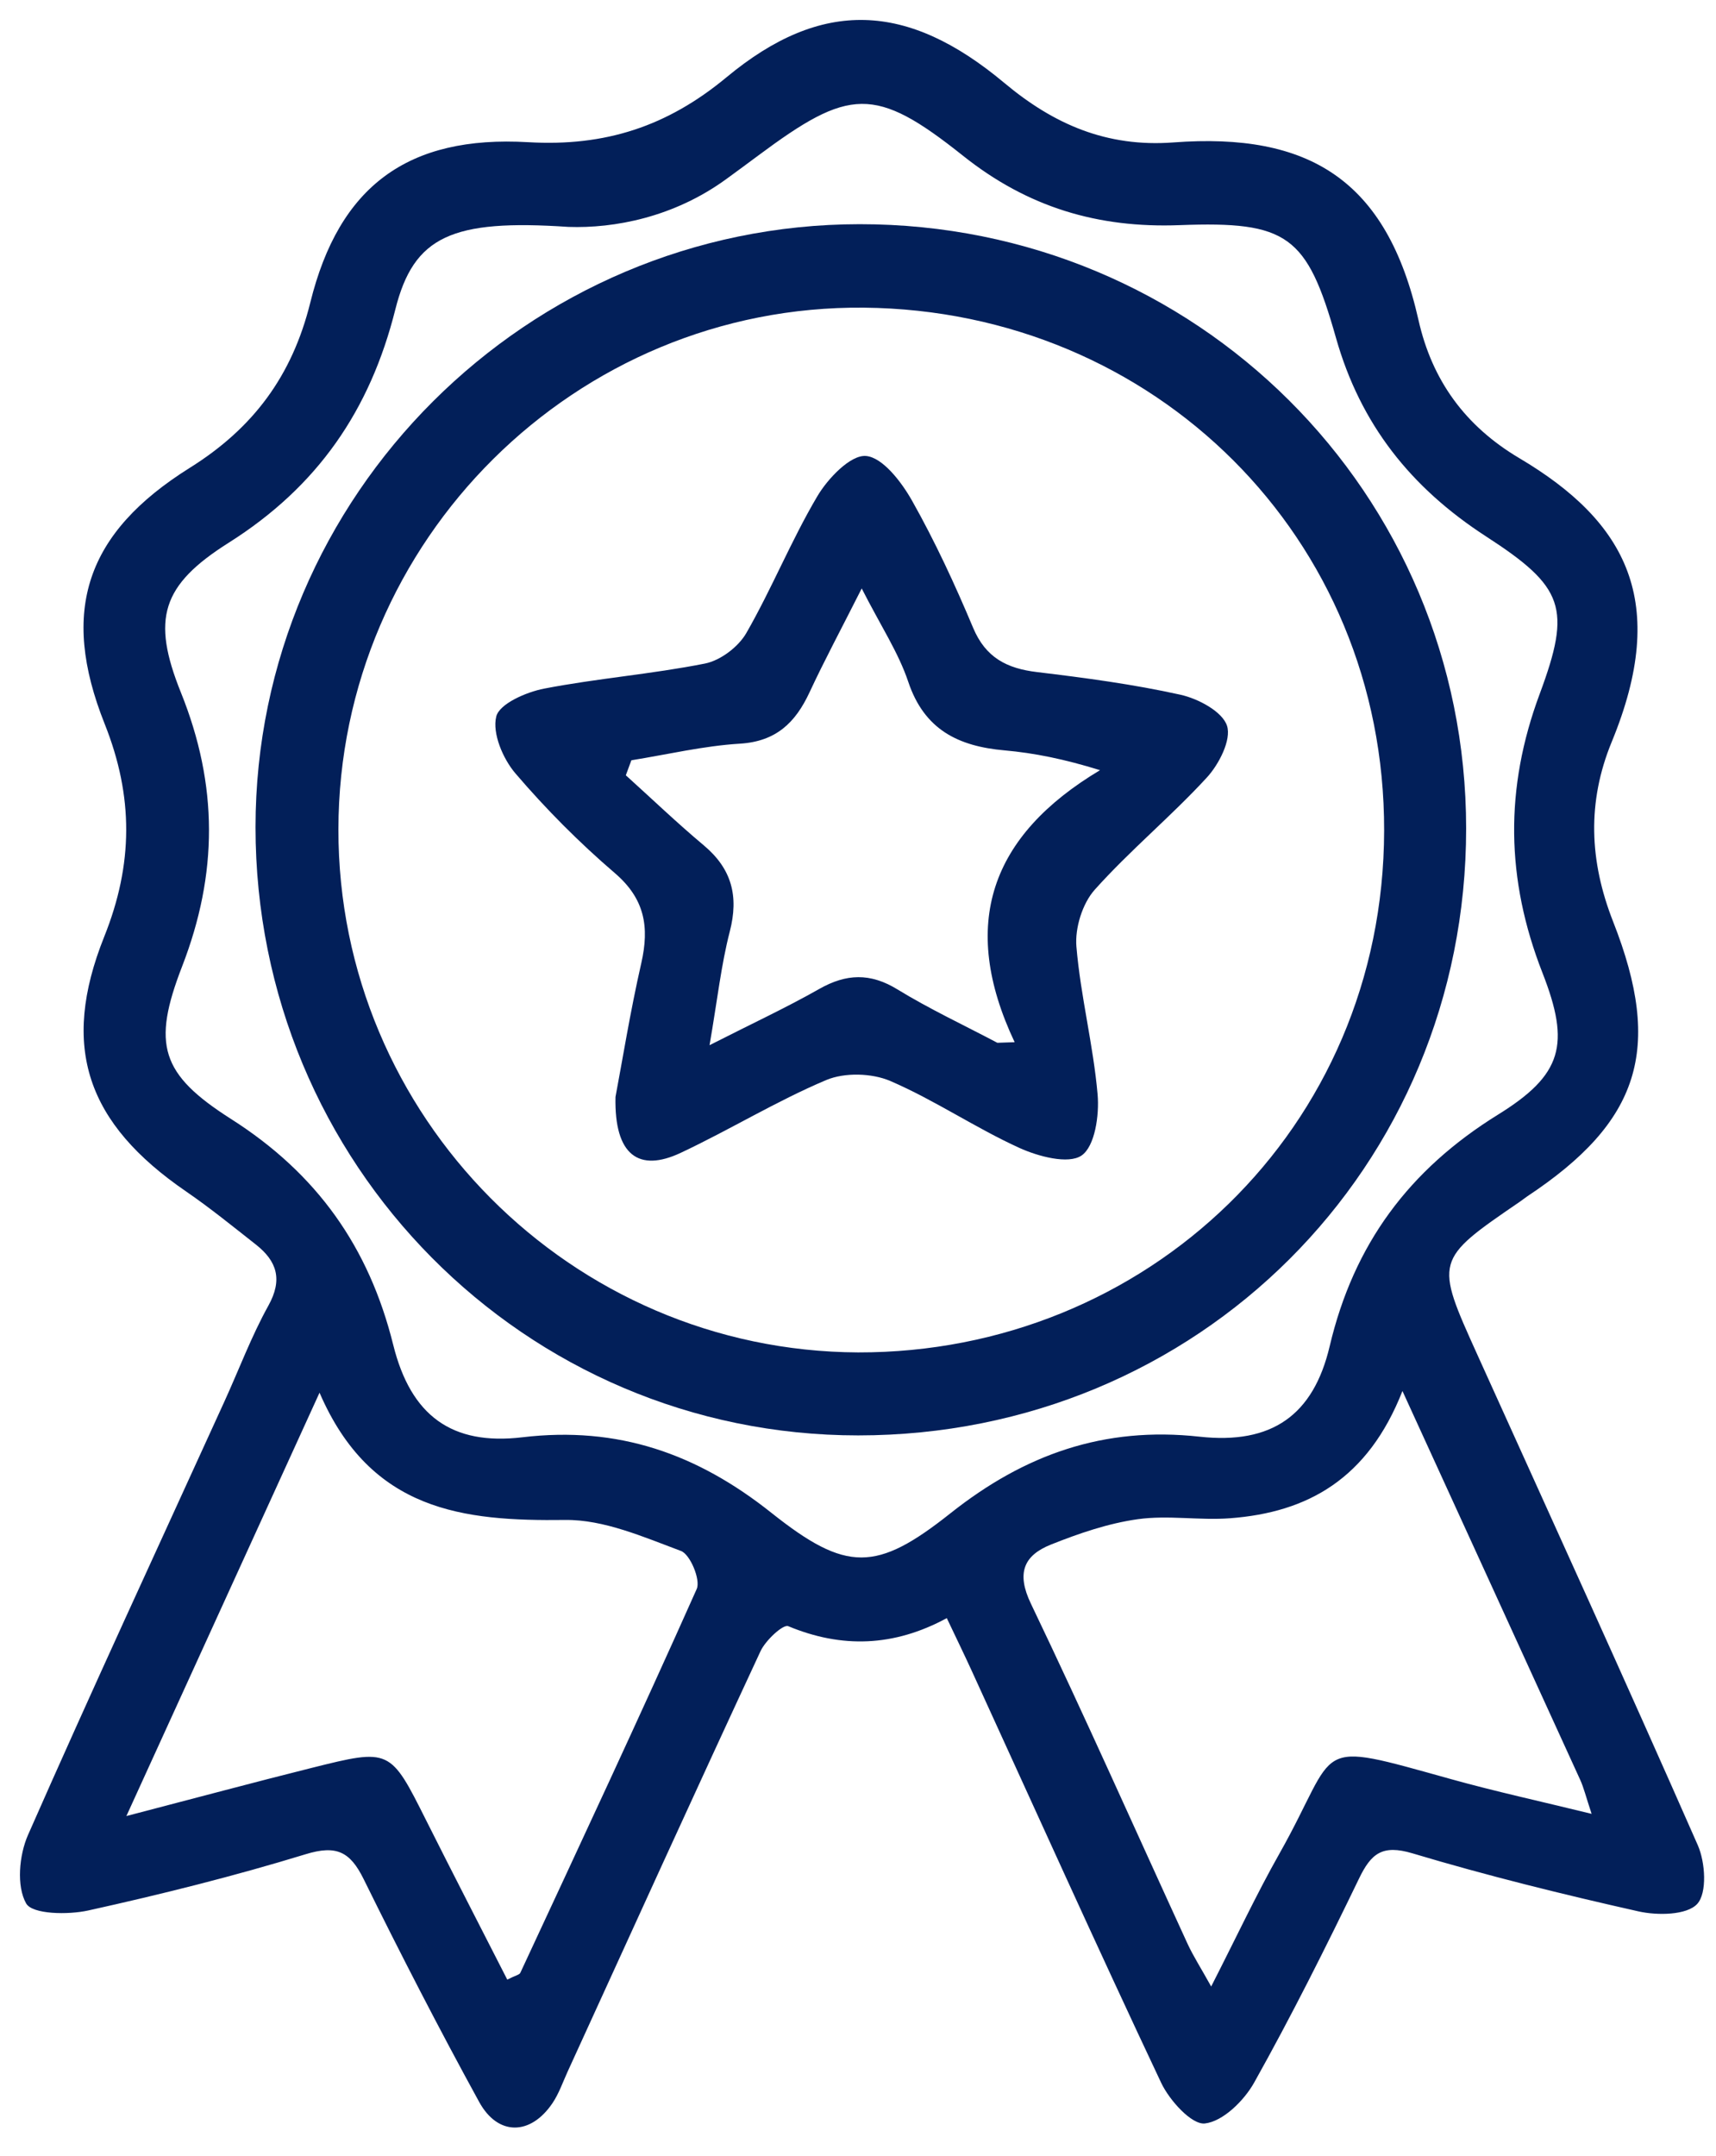
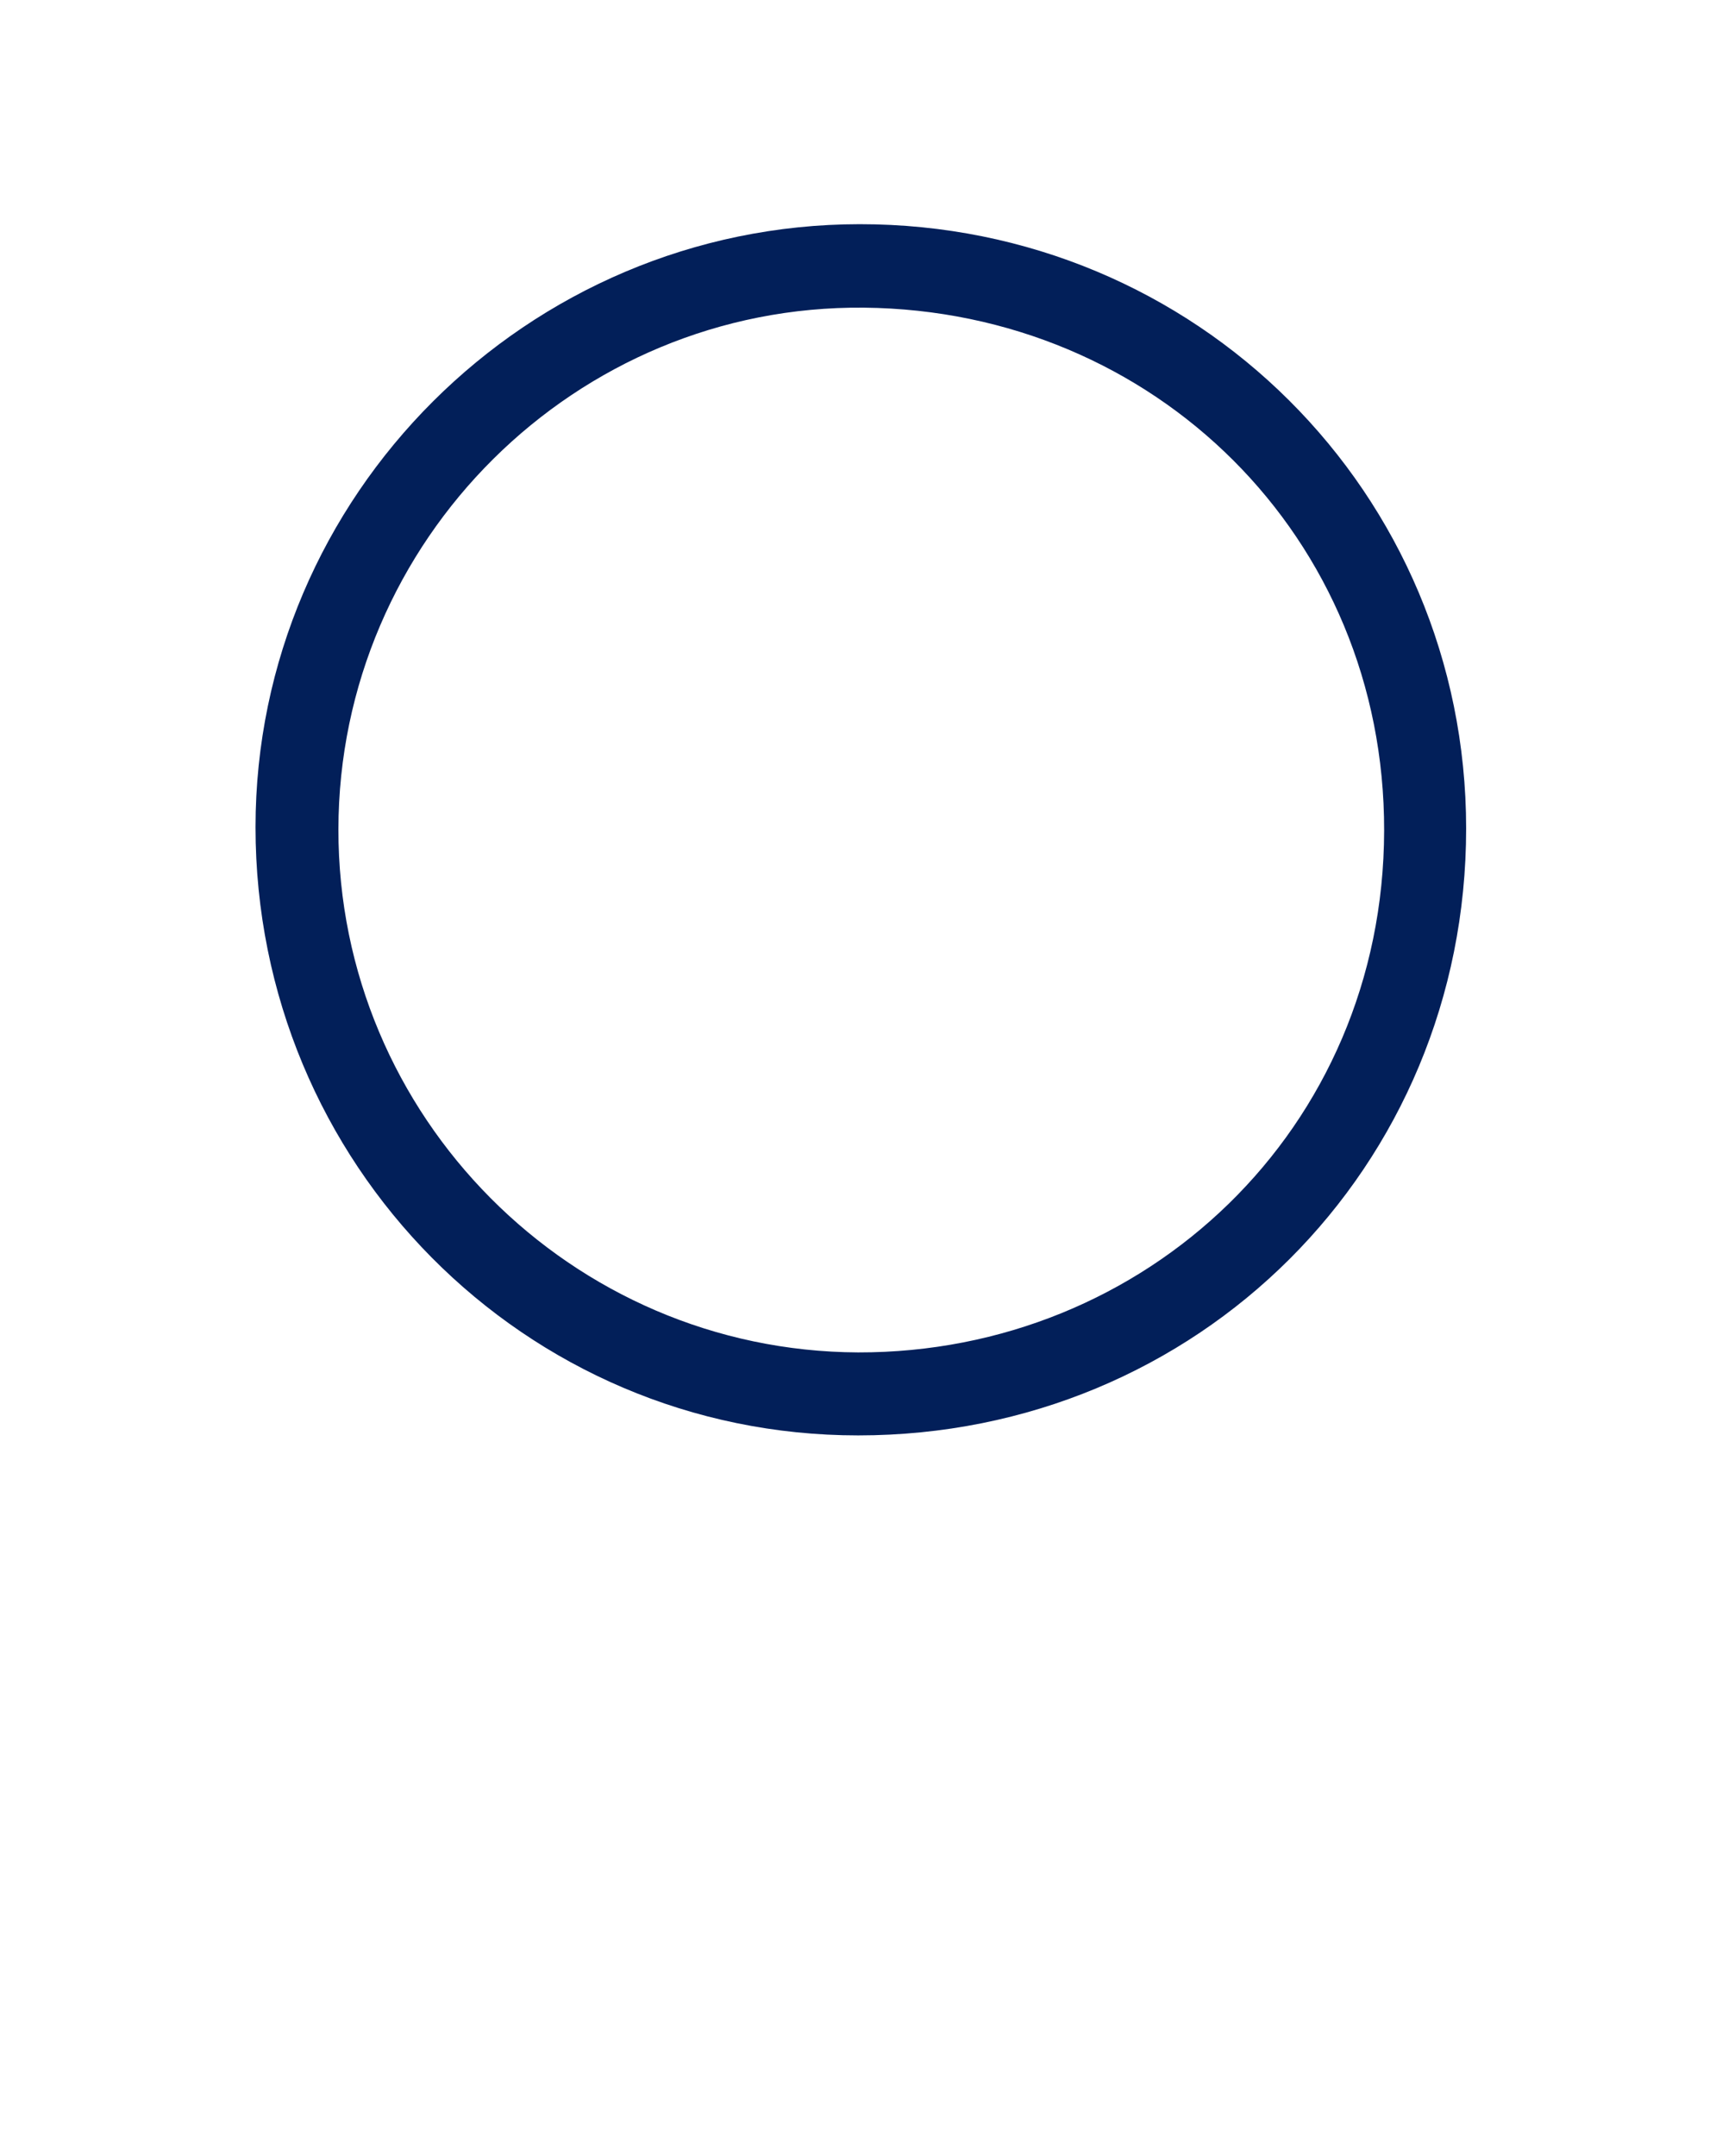
<svg xmlns="http://www.w3.org/2000/svg" width="43px" height="54px" viewBox="0 0 43 54" version="1.1">
  <title>Group 5</title>
  <desc>Created with Sketch.</desc>
  <g id="Page-1" stroke="none" stroke-width="1" fill="none" fill-rule="evenodd">
    <g id="TRIAD---APRESENTACAO-INSTITUCIONAL---V3-(arrastado)-2-Copy-4" transform="translate(-13, -8)" fill="#021F59">
      <g id="Group-5" transform="translate(13.5, 8.5)">
-         <path d="M23.225,40.034 C21.901,40.752 20.593,40.794 19.252,40.236 C19.124,40.182 18.684,40.59 18.557,40.863 C16.928,44.365 15.33,47.881 13.724,51.394 C13.602,51.661 13.505,51.947 13.342,52.187 C12.795,52.995 11.978,53.012 11.507,52.154 C10.499,50.316 9.538,48.45 8.611,46.569 C8.273,45.885 7.93,45.712 7.161,45.948 C5.369,46.497 3.545,46.952 1.715,47.357 C1.206,47.47 0.31,47.456 0.155,47.181 C-0.09,46.748 -0.021,45.974 0.2,45.47 C1.801,41.833 3.473,38.229 5.121,34.613 C5.488,33.81 5.798,32.976 6.225,32.207 C6.587,31.555 6.442,31.094 5.913,30.677 C5.336,30.224 4.765,29.759 4.16,29.344 C1.681,27.644 1.001,25.738 2.112,22.963 C2.84,21.147 2.848,19.452 2.123,17.634 C0.991,14.796 1.657,12.845 4.256,11.219 C5.845,10.226 6.821,8.917 7.276,7.077 C7.997,4.163 9.719,2.886 12.738,3.062 C14.662,3.174 16.219,2.669 17.706,1.435 C20.096,-0.549 22.24,-0.452 24.666,1.577 C25.904,2.613 27.231,3.193 28.903,3.068 C32.293,2.813 34.253,4 35.045,7.518 C35.384,9.024 36.211,10.17 37.57,10.976 C40.263,12.572 41.332,14.575 39.887,18.084 C39.267,19.59 39.325,21.069 39.922,22.587 C41.18,25.784 40.588,27.602 37.77,29.469 C37.709,29.51 37.652,29.558 37.591,29.599 C35.445,31.067 35.448,31.065 36.523,33.442 C38.373,37.531 40.237,41.615 42.044,45.723 C42.233,46.153 42.281,46.919 42.029,47.194 C41.768,47.477 41.031,47.487 40.556,47.38 C38.655,46.953 36.759,46.485 34.893,45.926 C34.137,45.7 33.857,45.931 33.553,46.562 C32.721,48.284 31.863,49.997 30.929,51.666 C30.675,52.121 30.146,52.642 29.693,52.693 C29.363,52.731 28.806,52.116 28.597,51.675 C26.98,48.249 25.424,44.794 23.847,41.348 C23.666,40.952 23.475,40.561 23.225,40.034 M13.744,5.184 C10.825,4.987 9.867,5.416 9.406,7.253 C8.772,9.78 7.457,11.69 5.232,13.095 C3.548,14.158 3.29,15.002 4.033,16.847 C4.969,19.17 4.964,21.386 4.063,23.71 C3.305,25.666 3.525,26.408 5.293,27.533 C7.439,28.899 8.744,30.734 9.354,33.191 C9.795,34.963 10.82,35.715 12.59,35.504 C14.991,35.218 16.97,35.918 18.828,37.395 C20.712,38.893 21.462,38.879 23.319,37.406 C25.171,35.938 27.159,35.225 29.558,35.489 C31.365,35.688 32.41,34.956 32.819,33.225 C33.422,30.667 34.808,28.803 37.034,27.424 C38.651,26.423 38.856,25.668 38.15,23.866 C37.234,21.525 37.201,19.249 38.082,16.883 C38.883,14.728 38.696,14.205 36.736,12.936 C34.855,11.717 33.59,10.131 32.976,7.959 C32.251,5.395 31.763,5.038 29.06,5.14 C27.013,5.218 25.254,4.694 23.632,3.402 C21.42,1.64 20.781,1.7 18.495,3.4 C18.229,3.598 17.963,3.794 17.695,3.989 C16.382,4.944 14.89,5.224 13.744,5.184 M12.211,49.089 C12.419,48.984 12.515,48.969 12.538,48.92 C14.026,45.721 15.522,42.525 16.959,39.303 C17.06,39.075 16.795,38.438 16.565,38.352 C15.626,38.002 14.631,37.563 13.662,37.575 C11.111,37.607 8.791,37.36 7.507,34.387 C5.86,37.995 4.334,41.34 2.667,44.992 C4.428,44.534 5.865,44.147 7.31,43.786 C9.281,43.293 9.278,43.304 10.184,45.11 C10.852,46.441 11.535,47.764 12.211,49.089 M34.643,34.345 C33.776,36.551 32.265,37.385 30.328,37.532 C29.559,37.591 28.77,37.45 28.012,37.556 C27.269,37.66 26.533,37.913 25.831,38.193 C25.154,38.465 24.964,38.905 25.333,39.673 C26.685,42.493 27.953,45.352 29.259,48.194 C29.402,48.503 29.589,48.792 29.85,49.262 C30.486,48.018 30.982,46.956 31.557,45.939 C33.104,43.201 32.295,43.075 35.873,44.071 C36.978,44.378 38.101,44.623 39.383,44.937 C39.236,44.493 39.186,44.28 39.097,44.085 C37.666,40.949 36.231,37.816 34.643,34.345" id="Fill-71" />
        <path d="M36.239,20.251 C36.241,28.745 29.516,35.457 21.004,35.457 C12.642,35.457 5.902,28.655 5.903,20.219 C5.905,11.915 12.716,5.12 21.041,5.116 C29.475,5.111 36.237,11.846 36.239,20.251 M21.003,33.378 C28.204,33.393 34.168,27.793 34.184,20.308 C34.199,12.961 28.428,7.28 21.153,7.207 C13.923,7.135 7.99,13.037 7.98,20.273 C7.971,27.467 13.813,33.346 21.003,33.378" id="Fill-72" />
-         <path d="M14.923,26.979 C15.094,26.077 15.292,24.842 15.57,23.625 C15.775,22.723 15.66,22.017 14.908,21.372 C14.016,20.608 13.179,19.766 12.416,18.874 C12.101,18.506 11.832,17.868 11.935,17.45 C12.013,17.13 12.685,16.837 13.135,16.75 C14.469,16.492 15.833,16.387 17.165,16.122 C17.553,16.045 18.002,15.705 18.201,15.359 C18.841,14.245 19.325,13.041 19.978,11.936 C20.243,11.486 20.81,10.893 21.197,10.922 C21.617,10.955 22.093,11.577 22.357,12.047 C22.933,13.069 23.429,14.142 23.884,15.225 C24.198,15.975 24.731,16.246 25.488,16.336 C26.691,16.48 27.898,16.641 29.079,16.903 C29.524,17.001 30.132,17.325 30.247,17.681 C30.36,18.031 30.046,18.648 29.738,18.981 C28.843,19.954 27.812,20.804 26.932,21.788 C26.623,22.134 26.434,22.746 26.473,23.212 C26.577,24.453 26.896,25.676 27.004,26.917 C27.049,27.434 26.938,28.215 26.602,28.446 C26.271,28.672 25.514,28.47 25.037,28.252 C23.936,27.75 22.919,27.057 21.81,26.579 C21.347,26.38 20.663,26.362 20.204,26.555 C18.954,27.083 17.787,27.801 16.557,28.379 C15.509,28.872 14.891,28.442 14.923,26.979 M24.492,25.622 C24.636,25.617 24.78,25.612 24.925,25.607 C23.529,22.651 24.323,20.431 27.065,18.793 C26.164,18.514 25.422,18.364 24.672,18.297 C23.517,18.195 22.663,17.782 22.26,16.581 C22.014,15.847 21.571,15.18 21.093,14.241 C20.567,15.282 20.153,16.053 19.785,16.844 C19.432,17.602 18.949,18.073 18.042,18.129 C17.13,18.184 16.227,18.4 15.321,18.545 C15.274,18.67 15.228,18.796 15.182,18.921 C15.831,19.507 16.463,20.113 17.133,20.674 C17.837,21.263 18.016,21.948 17.787,22.835 C17.571,23.67 17.478,24.536 17.28,25.682 C18.36,25.133 19.213,24.737 20.028,24.274 C20.704,23.89 21.305,23.866 21.987,24.284 C22.793,24.777 23.655,25.18 24.492,25.622" id="Fill-73" />
      </g>
    </g>
  </g>
</svg>